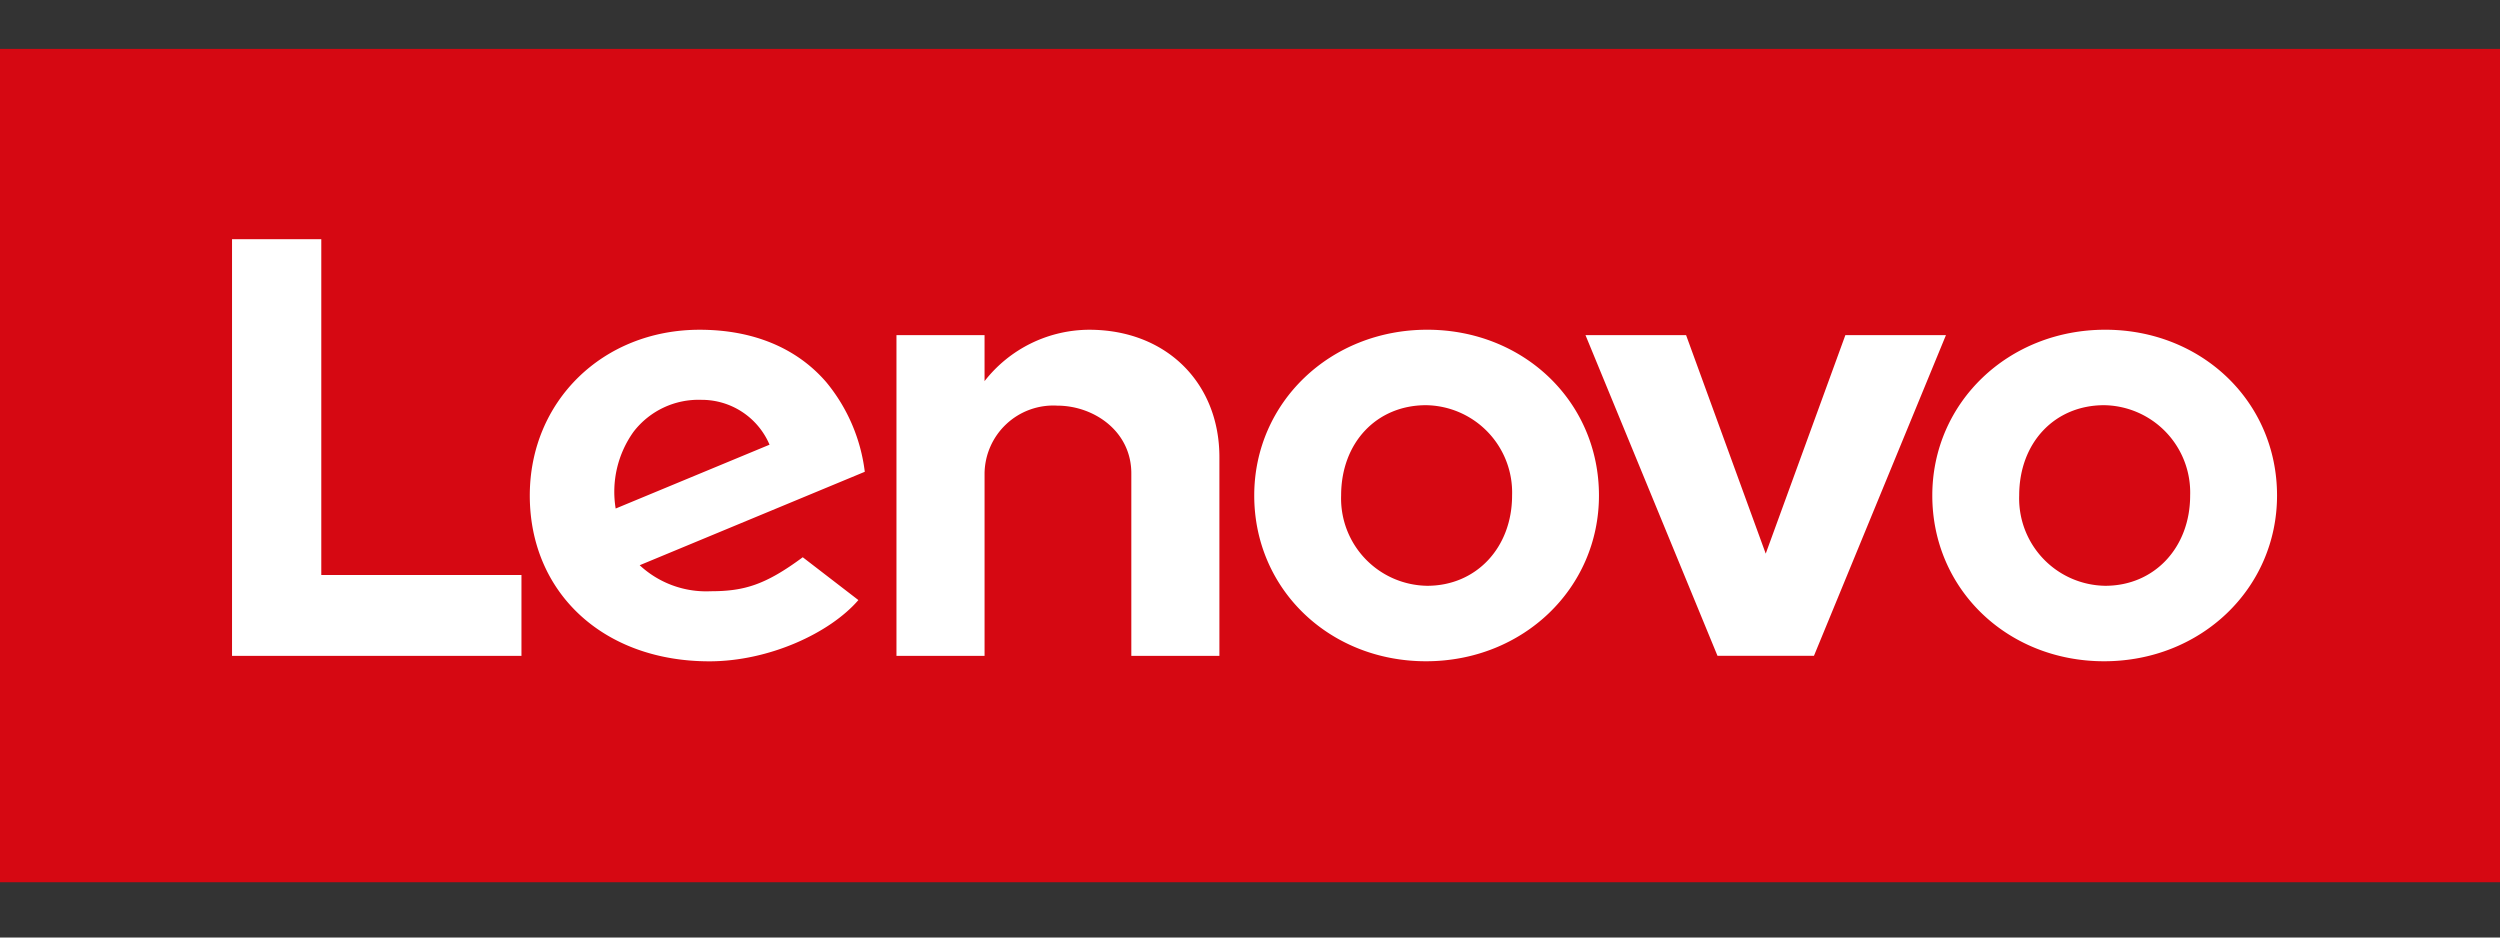
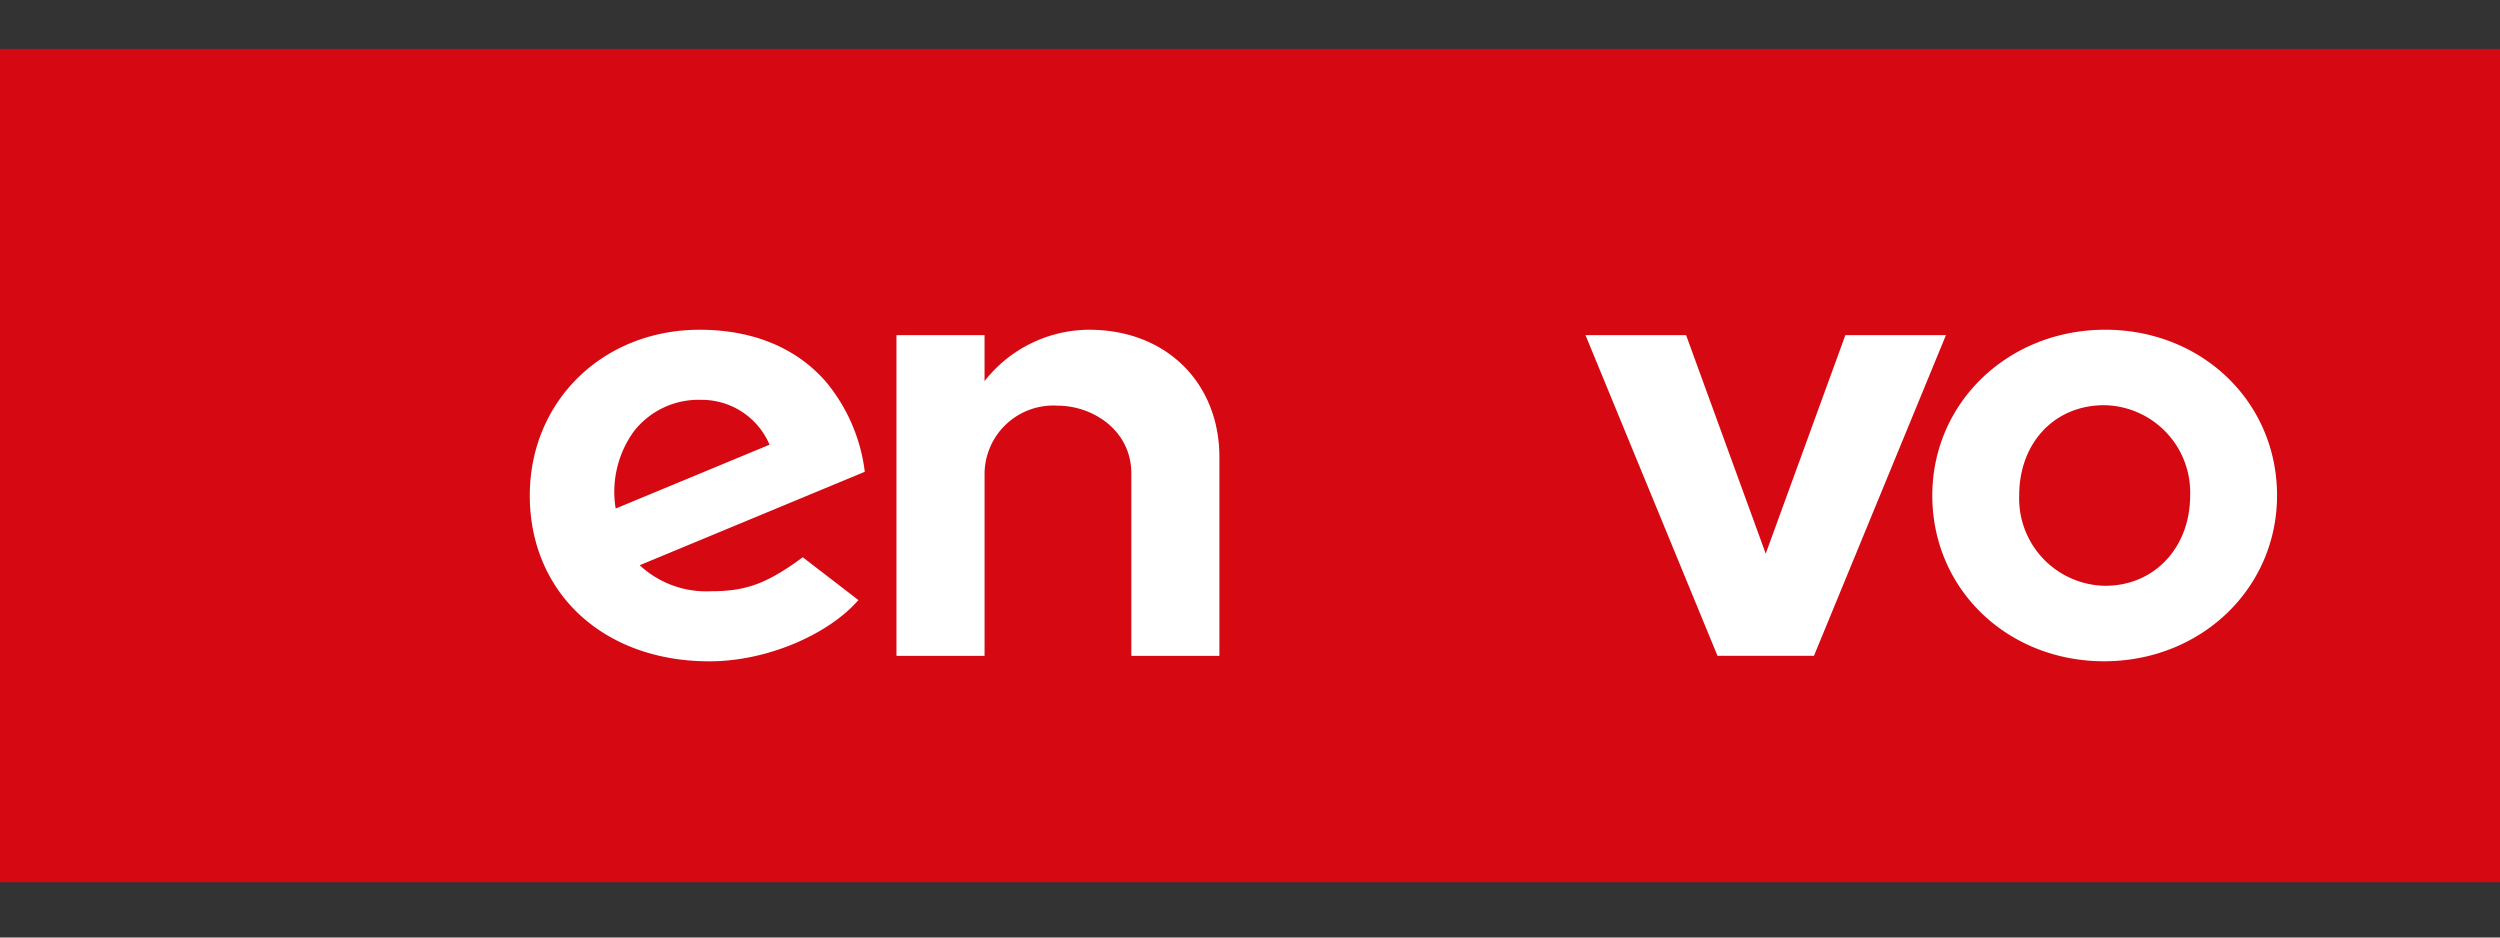
<svg xmlns="http://www.w3.org/2000/svg" width="200" height="75" viewBox="0 0 200 75">
  <rect x="0" y="0" width="200" height="75" fill="#333333" stroke="none" />
  <defs>
    <clipPath id="clip-lenovo">
      <rect width="200" height="75" />
    </clipPath>
  </defs>
  <g id="lenovo" clip-path="url(#clip-lenovo)">
    <g id="Group_913" data-name="Group 913" transform="translate(0 3.912)">
      <rect id="Rectangle_1603" data-name="Rectangle 1603" width="200" height="66.667" transform="translate(0)" fill="#d60812" />
      <g id="Group_886" data-name="Group 886" transform="translate(18.562 15.226)">
        <path id="Path_2854" data-name="Path 2854" d="M589.165,179.745a10.662,10.662,0,0,0-8.366,4.111l0,0,0,0,0-3.678h-7.047v25.659H580.8v-14.6a5.5,5.5,0,0,1,5.809-5.421c2.916,0,5.932,2.027,5.932,5.421v14.6h7.046V189.928c0-5.9-4.221-10.183-10.42-10.183" transform="translate(-520.597 -172.503)" fill="#fff" />
        <path id="Path_2855" data-name="Path 2855" d="M1035.51,183.2l-6.37,17.478-6.37-17.478h-8.048l10.558,25.649H1033l10.557-25.649Z" transform="translate(-906.444 -175.525)" fill="#fff" />
        <path id="Path_2856" data-name="Path 2856" d="M360.938,197.937c-2.966,2.194-4.66,2.719-7.364,2.719a7.807,7.807,0,0,1-5.682-2.081L365.9,191.1a13.891,13.891,0,0,0-3.076-7.163c-2.366-2.75-5.87-4.2-10.134-4.2-7.748,0-13.59,5.716-13.59,13.264,0,7.744,5.855,13.262,14.365,13.262,4.768,0,9.643-2.26,11.923-4.9ZM347.4,187.9a6.555,6.555,0,0,1,5.419-2.556,5.894,5.894,0,0,1,5.461,3.589l-12.309,5.107A8.247,8.247,0,0,1,347.4,187.9Z" transform="translate(-315.279 -172.495)" fill="#fff" />
-         <path id="Path_2857" data-name="Path 2857" d="M171.649,148.668H155.635V121.806h-7.141v33.331h23.155Z" transform="translate(-148.494 -121.806)" fill="#fff" />
        <path id="Path_2858" data-name="Path 2858" d="M1250.411,206.258c-7.706,0-13.742-5.74-13.742-13.261,0-7.436,6.078-13.262,13.838-13.262,7.7,0,13.741,5.74,13.741,13.262,0,7.434-6.078,13.261-13.837,13.261m0-20.485c-3.935,0-6.791,2.981-6.791,7.224a6.986,6.986,0,0,0,6.886,7.223c3.935,0,6.791-3.064,6.791-7.223a6.987,6.987,0,0,0-6.887-7.224" transform="translate(-1100.647 -172.495)" fill="#fff" />
-         <path id="Path_2859" data-name="Path 2859" d="M816.449,206.258c-7.705,0-13.742-5.74-13.742-13.261,0-7.436,6.078-13.262,13.837-13.262,7.7,0,13.741,5.74,13.741,13.262,0,7.434-6.078,13.261-13.837,13.261m0-20.485c-3.935,0-6.79,2.981-6.79,7.224a6.986,6.986,0,0,0,6.886,7.223c3.935,0,6.791-3.064,6.791-7.223a6.987,6.987,0,0,0-6.887-7.224" transform="translate(-720.93 -172.495)" fill="#fff" />
      </g>
    </g>
  </g>
</svg>